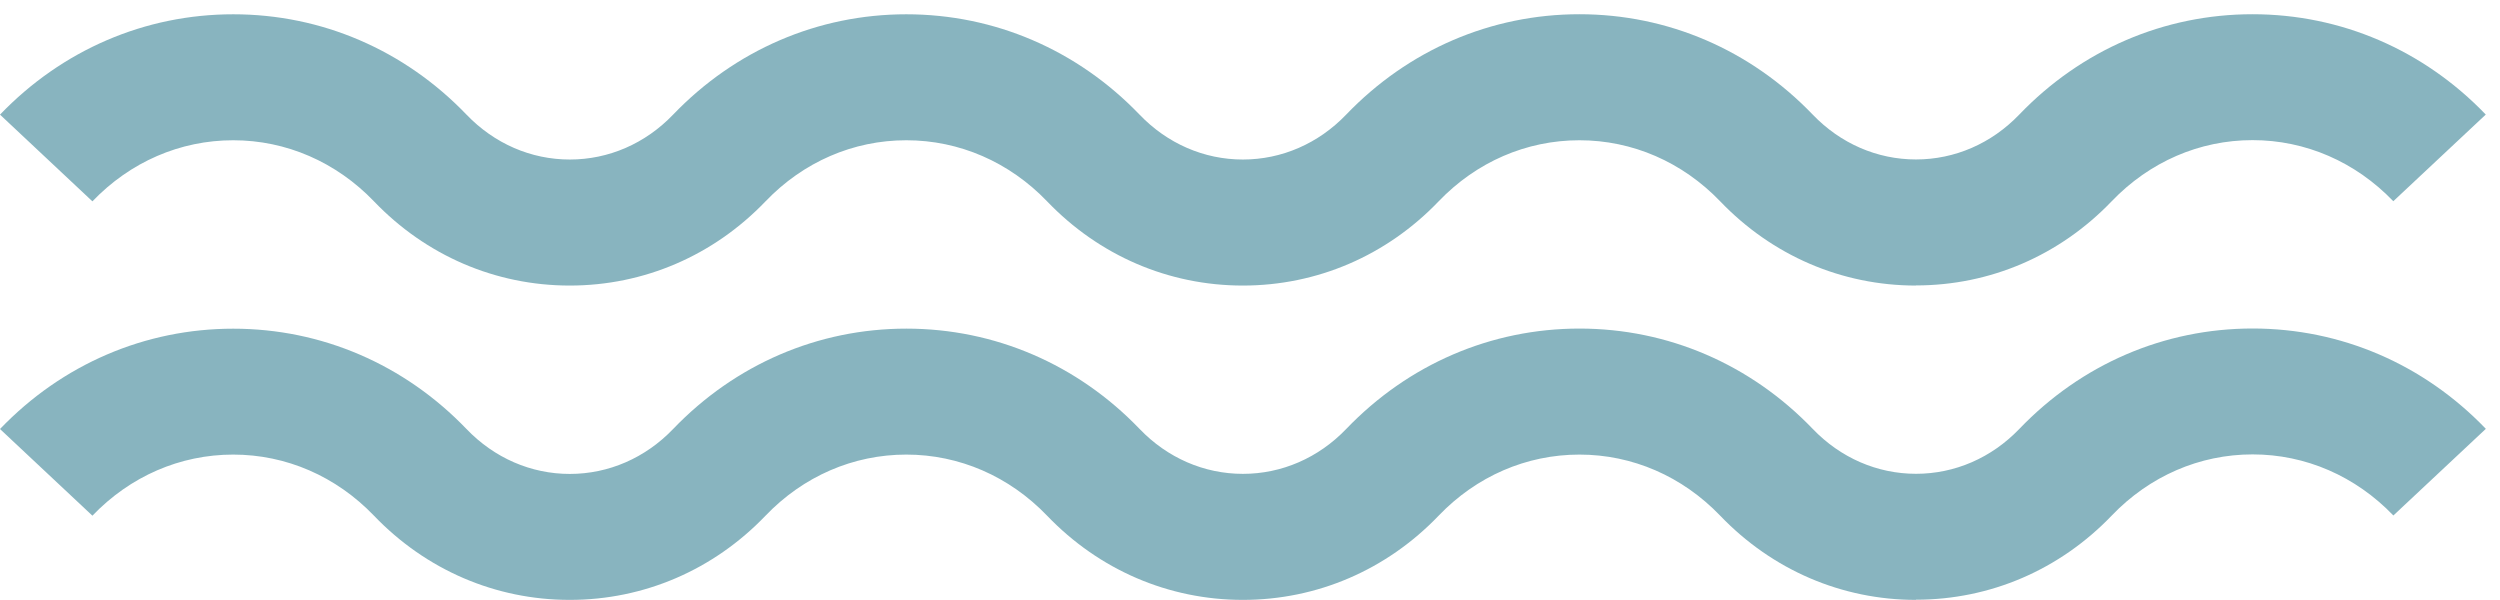
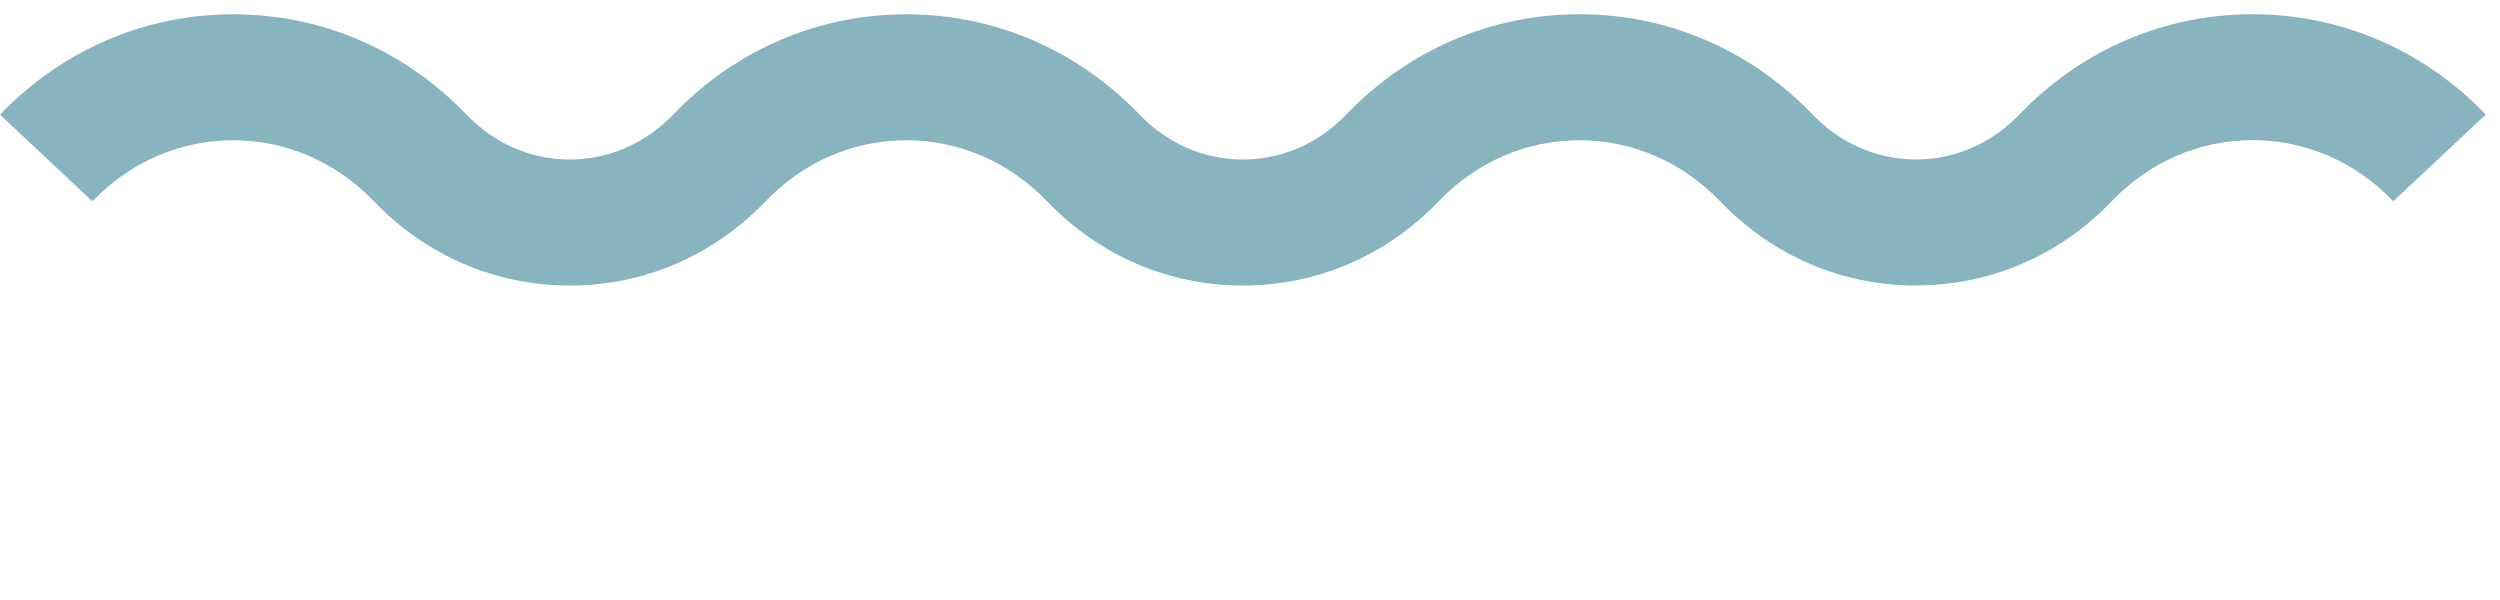
<svg xmlns="http://www.w3.org/2000/svg" width="175" height="42" viewBox="0 0 175 42" fill="none">
  <g clip-path="url(#clip0_94_181)">
    <path d="M134.118 19.989C128.925 19.989 124.058 17.895 120.414 14.094C117.768 11.339 114.271 9.818 110.559 9.818C106.847 9.818 103.35 11.334 100.704 14.094C97.06 17.895 92.193 19.989 87 19.989C81.807 19.989 76.94 17.895 73.296 14.094C70.65 11.339 67.153 9.818 63.441 9.818C59.729 9.818 56.232 11.334 53.587 14.094C49.942 17.895 45.075 19.989 39.882 19.989C34.689 19.989 29.822 17.895 26.178 14.094C23.532 11.339 20.035 9.818 16.323 9.818C12.611 9.818 9.114 11.334 6.469 14.094L0 8.024C4.35 3.496 10.145 1 16.328 1C22.511 1 28.306 3.496 32.655 8.024C34.6 10.052 37.17 11.167 39.886 11.167C42.603 11.167 45.173 10.052 47.118 8.024C51.463 3.496 57.262 1 63.441 1C69.62 1 75.419 3.496 79.769 8.024C81.714 10.052 84.283 11.167 87 11.167C89.717 11.167 92.286 10.052 94.231 8.024C98.581 3.491 104.376 0.996 110.559 0.996C116.742 0.996 122.537 3.491 126.887 8.019C128.832 10.047 131.401 11.162 134.118 11.162C136.835 11.162 139.404 10.047 141.349 8.019C145.699 3.487 151.494 0.996 157.677 0.996C163.86 0.996 169.655 3.491 174.004 8.019L167.531 14.085C164.886 11.33 161.389 9.809 157.677 9.809C153.965 9.809 150.468 11.326 147.822 14.085C144.178 17.886 139.311 19.98 134.118 19.98V19.989Z" fill="#88B4BF" />
-     <path d="M134.118 41.992C128.925 41.992 124.058 39.898 120.413 36.098C117.768 33.342 114.271 31.821 110.559 31.821C106.847 31.821 103.35 33.338 100.704 36.098C97.06 39.898 92.188 41.992 87 41.992C81.812 41.992 76.94 39.898 73.296 36.098C70.65 33.342 67.153 31.821 63.441 31.821C59.729 31.821 56.232 33.338 53.587 36.098C49.942 39.898 45.075 41.992 39.882 41.992C34.689 41.992 29.822 39.898 26.178 36.098C23.532 33.342 20.035 31.821 16.323 31.821C12.611 31.821 9.114 33.338 6.469 36.098L0 30.031C4.35 25.499 10.145 23.008 16.328 23.008C22.511 23.008 28.306 25.504 32.655 30.031C34.6 32.059 37.17 33.175 39.886 33.175C42.603 33.175 45.173 32.059 47.118 30.031C51.468 25.499 57.262 23.004 63.446 23.004C69.629 23.004 75.424 25.499 79.773 30.027C81.718 32.055 84.288 33.17 87.004 33.17C89.721 33.17 92.291 32.055 94.236 30.027C98.585 25.495 104.38 23 110.563 23C116.746 23 122.541 25.495 126.891 30.023C128.836 32.05 131.406 33.166 134.122 33.166C136.839 33.166 139.409 32.05 141.354 30.023C145.703 25.49 151.498 22.995 157.681 22.995C163.864 22.995 169.659 25.49 174.009 30.018L167.536 36.084C164.89 33.329 161.393 31.808 157.681 31.808C153.97 31.808 150.472 33.325 147.827 36.084C144.182 39.885 139.315 41.979 134.122 41.979L134.118 41.992Z" fill="#88B4BF" />
  </g>
  <defs>
    <clipPath id="clip0_94_181">
      <rect width="175" height="42" fill="white" />
    </clipPath>
  </defs>
</svg>